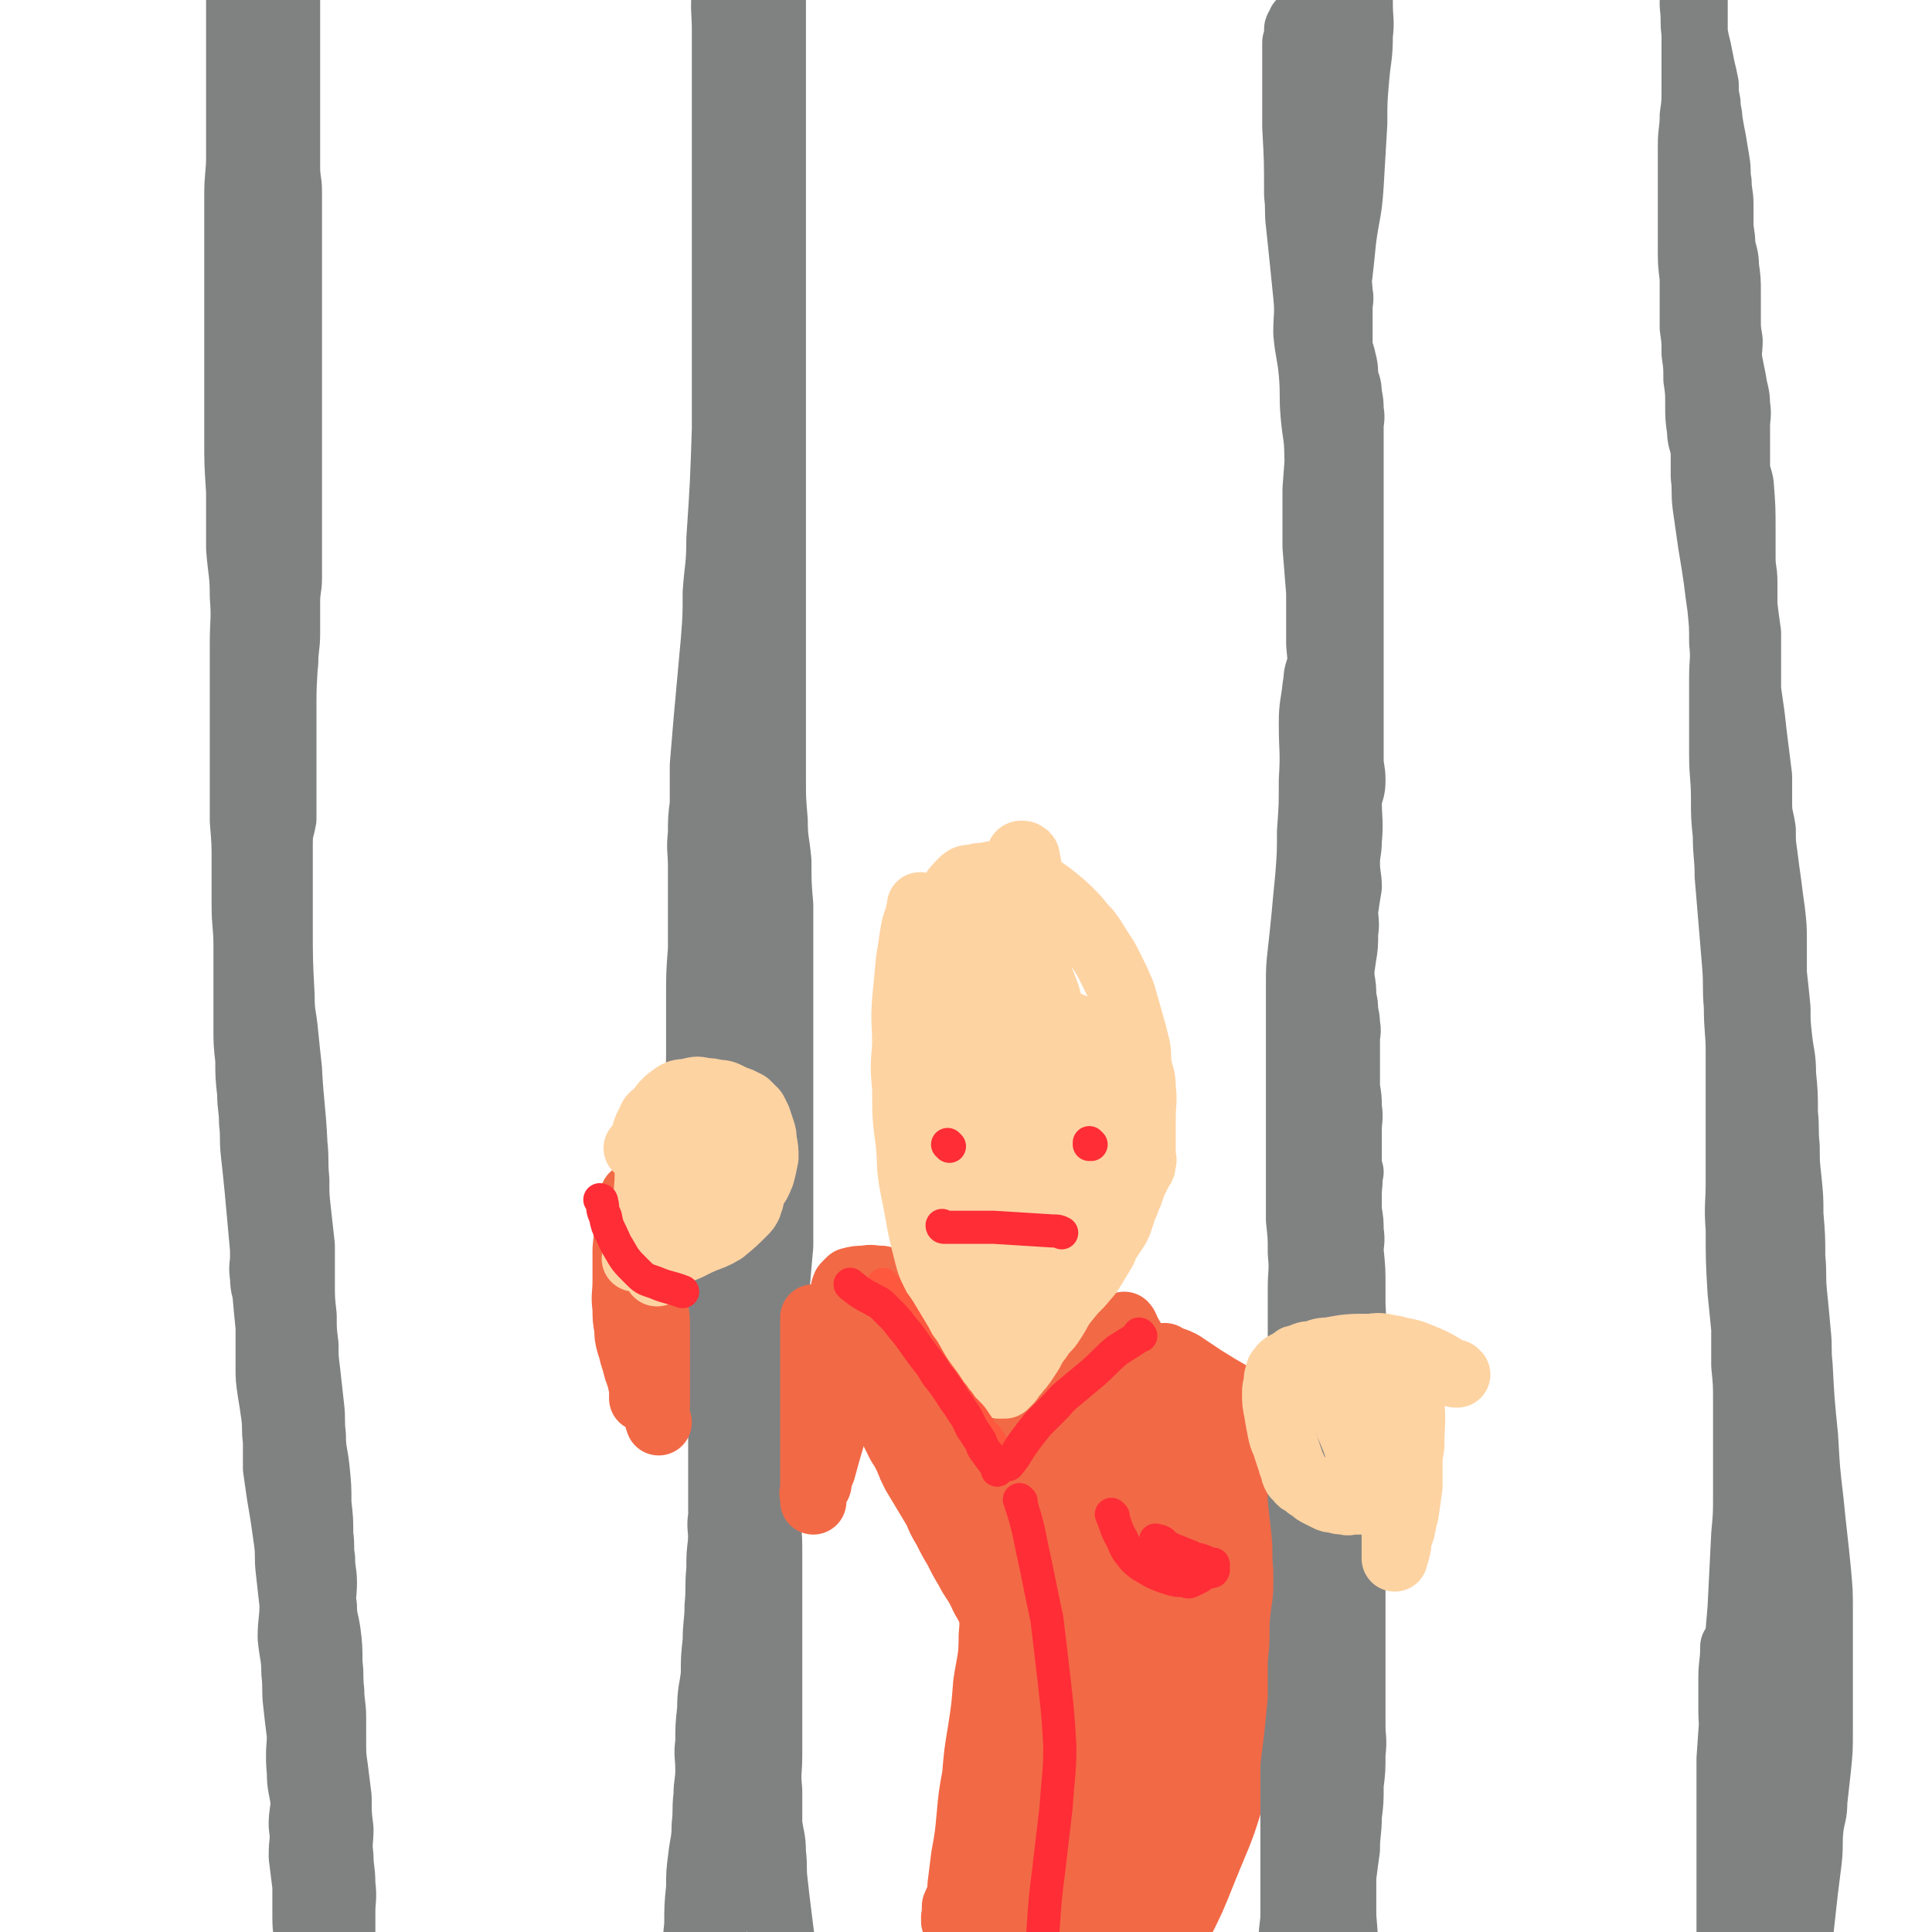
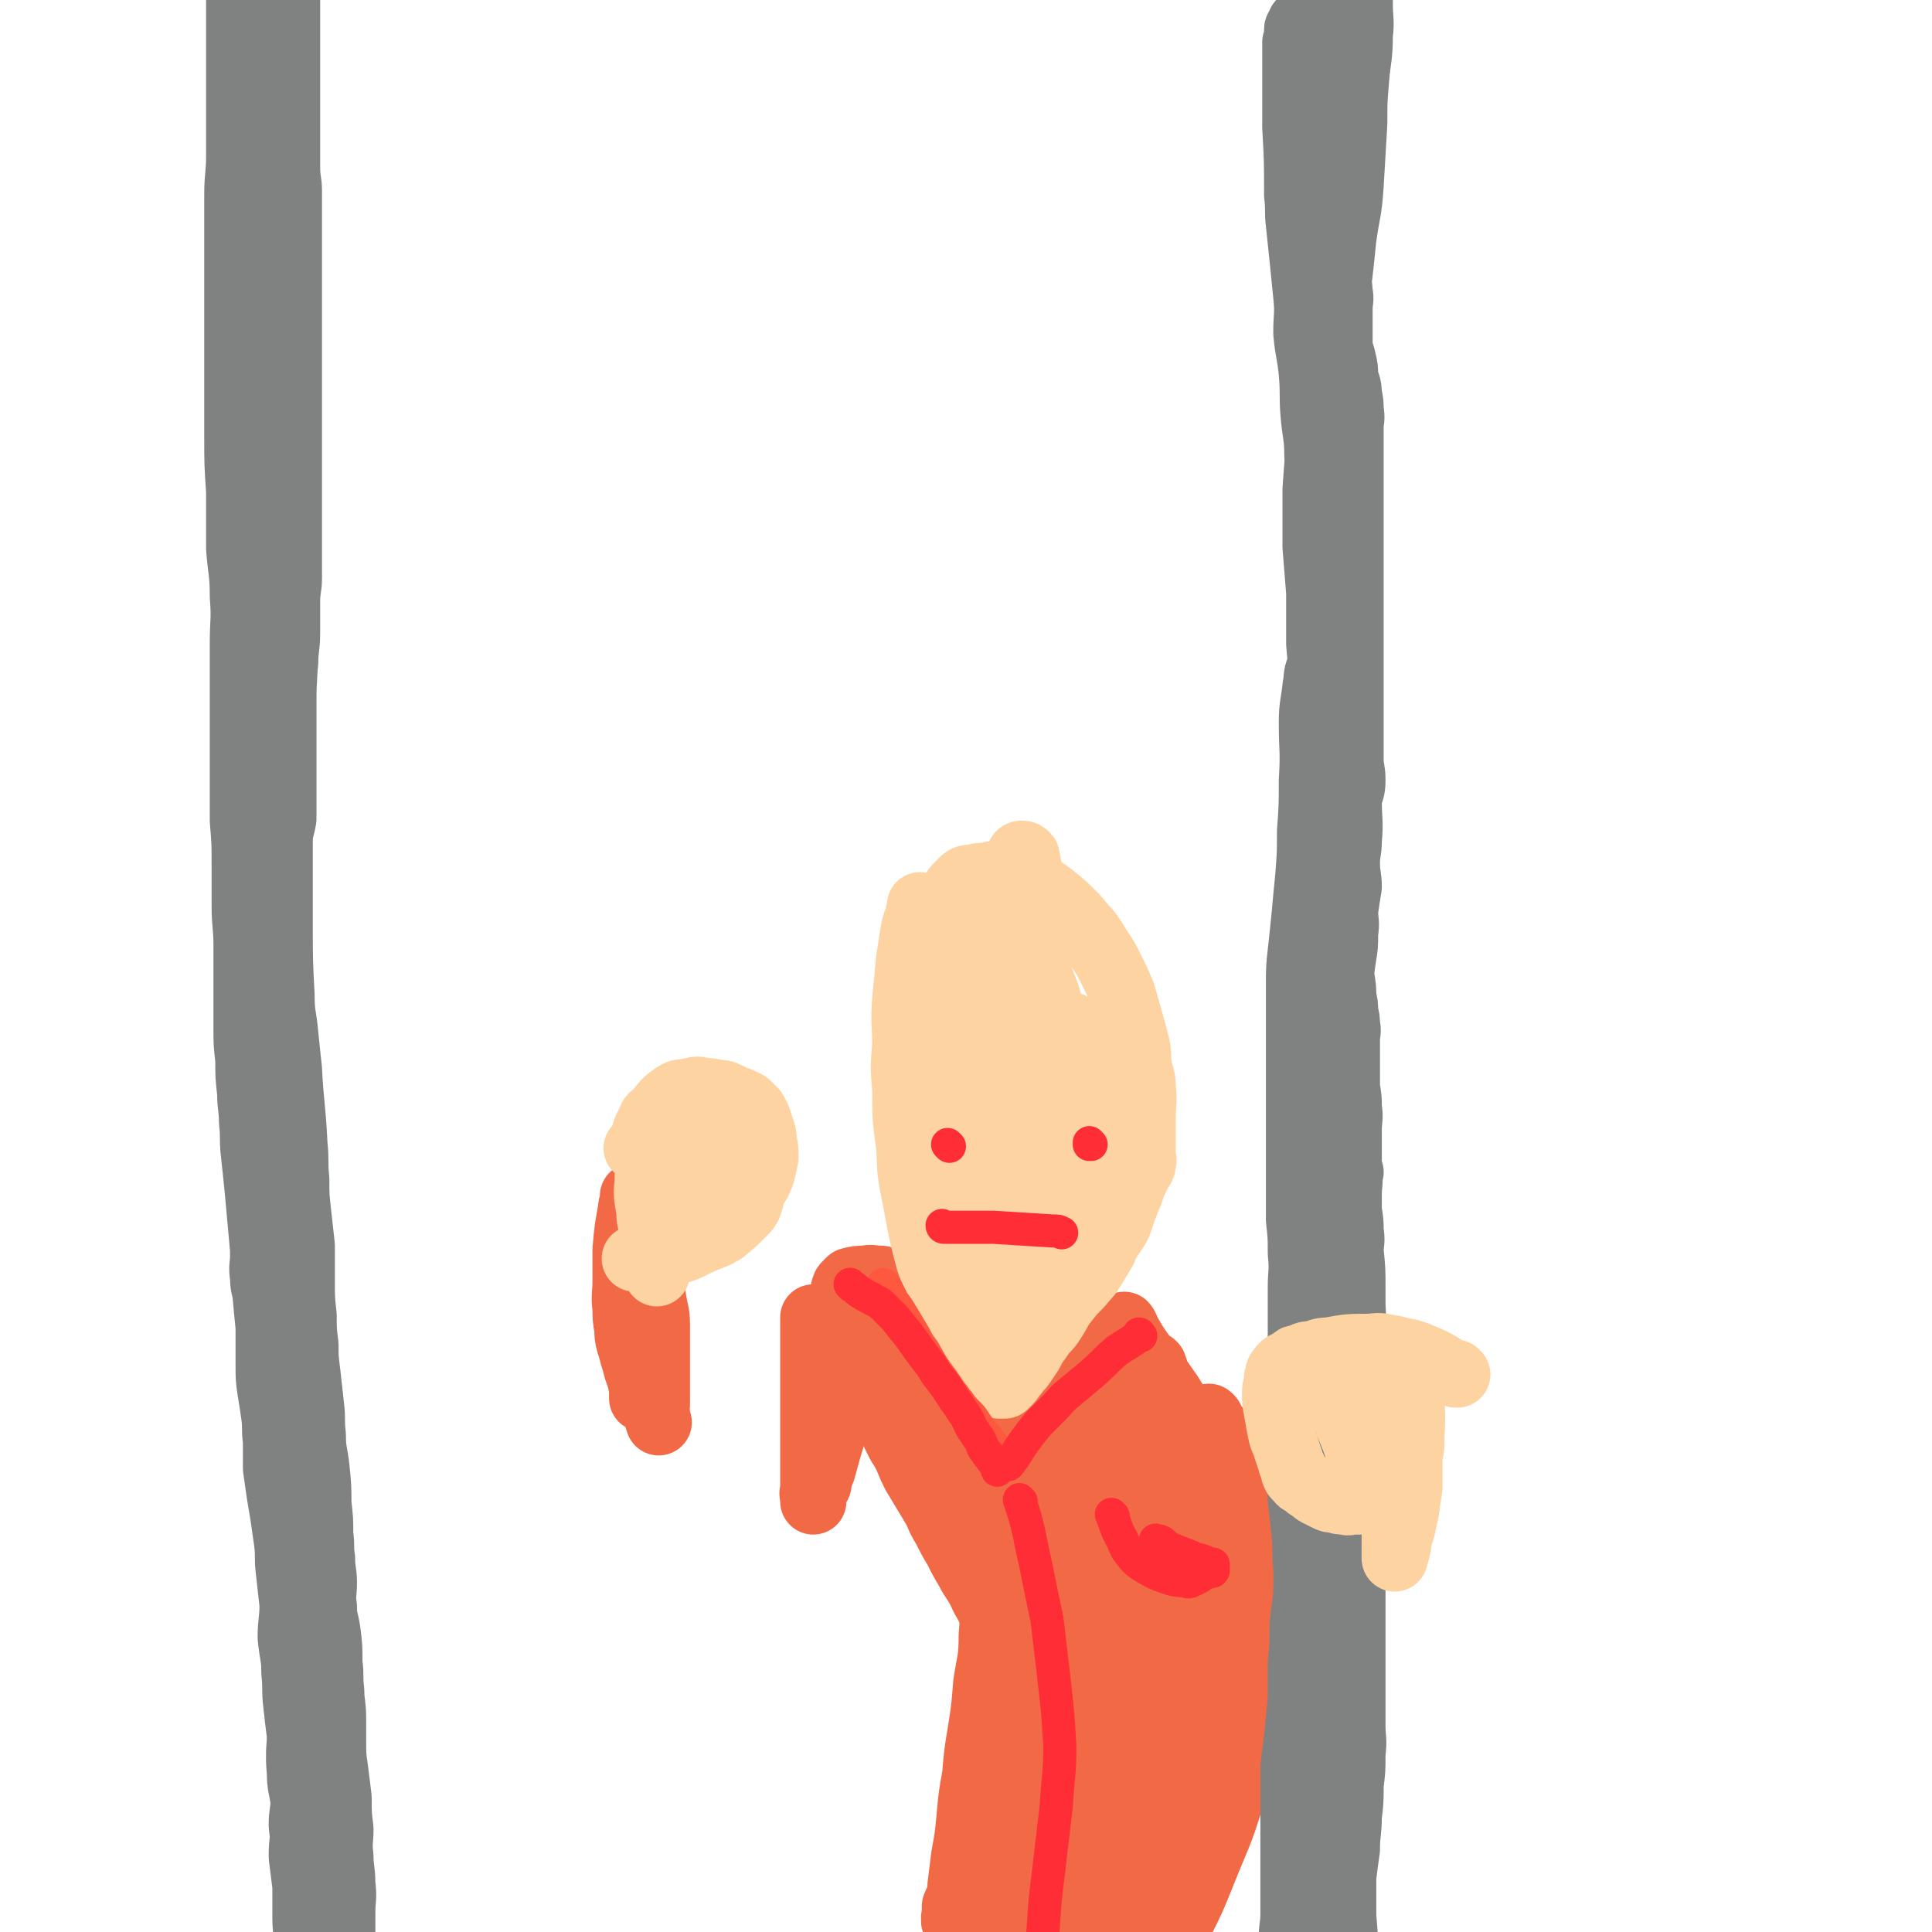
<svg xmlns="http://www.w3.org/2000/svg" viewBox="0 0 1050 1050" version="1.1">
  <g fill="none" stroke="rgb(128,130,130)" stroke-width="36" stroke-linecap="round" stroke-linejoin="round">
    <path d="M133,234c0,0 0,-1 -1,-1 0,0 1,1 1,1 0,-5 0,-6 0,-11 -1,-9 -1,-9 -2,-19 0,-10 0,-10 0,-21 0,-10 0,-10 0,-20 0,-9 0,-9 0,-19 0,-8 0,-8 0,-17 0,-8 0,-8 0,-16 0,-9 0,-9 0,-17 1,-8 1,-8 2,-16 1,-9 1,-9 2,-17 1,-7 1,-7 2,-14 1,-7 1,-7 1,-14 0,-5 0,-5 0,-10 0,-4 0,-4 0,-8 0,-4 0,-4 0,-8 0,-4 0,-4 0,-7 0,-4 0,-4 0,-8 0,-3 0,-3 0,-7 0,-3 0,-3 0,-5 0,-2 0,-2 0,-4 0,-2 0,-2 0,-4 0,0 0,0 0,-1 0,-1 0,-1 0,-2 0,-1 0,-1 0,-2 -1,-1 -1,-1 -2,-2 0,0 0,1 0,1 -1,0 -1,0 -1,0 -1,0 -2,-1 -2,0 -2,1 -2,2 -2,4 -1,5 -1,5 -1,10 0,8 0,8 0,16 0,11 0,11 0,21 0,12 0,12 0,23 0,11 0,11 0,22 0,11 0,11 0,23 0,10 -1,10 -1,21 0,21 0,21 0,41 0,10 0,10 0,20 0,10 0,10 0,20 0,12 0,12 0,25 0,13 0,13 0,26 0,14 0,14 1,29 0,15 0,16 0,31 1,13 2,13 2,26 1,13 0,13 0,26 0,13 0,13 0,26 0,12 0,12 0,24 0,11 0,11 0,23 0,11 0,11 0,23 1,12 1,12 1,24 0,11 0,11 0,22 0,11 1,11 1,22 0,12 0,12 0,23 0,11 0,11 0,22 0,8 0,8 1,17 0,9 0,9 1,18 0,8 1,8 1,16 1,8 0,8 1,17 1,9 1,9 2,19 1,11 1,11 2,22 1,11 1,11 2,22 0,10 0,10 1,21 1,10 1,10 2,21 2,19 2,19 4,37 1,8 1,8 2,16 1,9 1,9 2,18 0,9 0,9 1,18 1,9 1,9 2,17 1,7 1,7 2,15 1,8 1,8 2,17 1,9 1,9 2,18 1,9 1,9 2,18 1,8 1,8 1,17 1,9 1,9 2,18 1,10 2,10 2,20 1,9 0,9 1,18 1,11 1,11 2,22 1,10 0,10 1,20 0,10 0,10 0,20 1,9 0,9 1,19 0,9 1,9 1,18 1,10 1,10 1,20 0,8 0,8 0,16 0,8 0,8 0,16 0,7 0,7 0,14 0,5 0,5 0,11 0,5 0,5 0,10 0,4 0,4 0,8 0,2 0,2 0,4 0,2 0,2 0,3 0,1 0,2 0,2 0,-1 0,-2 0,-3 0,-1 0,-1 0,-1 0,-1 0,-1 0,-1 0,-1 0,-1 0,-1 0,0 0,0 0,-1 -1,-1 -1,-1 -1,-2 -1,0 -1,0 -1,-1 -1,-3 -1,-3 -2,-5 -1,-4 -1,-4 -2,-7 0,-6 0,-6 0,-11 -1,-5 -1,-5 -1,-9 0,-5 0,-5 0,-9 0,-6 0,-6 0,-11 0,-6 0,-6 0,-11 0,-6 0,-6 0,-12 0,-7 -1,-7 -1,-13 -1,-7 -1,-7 -1,-13 -1,-7 -1,-7 -1,-15 -1,-7 -1,-7 -1,-15 -1,-8 -1,-8 -1,-17 0,-7 0,-7 0,-15 -1,-8 -1,-8 -2,-17 0,-7 1,-7 1,-13 -1,-8 -2,-8 -2,-16 -1,-10 0,-10 0,-20 0,-9 0,-9 0,-18 0,-8 0,-8 0,-16 0,-9 0,-9 0,-17 0,-10 0,-10 0,-20 0,-8 0,-8 0,-17 0,-9 0,-9 0,-17 0,-8 0,-8 0,-16 0,-7 0,-7 0,-15 0,-7 0,-7 0,-14 0,-8 0,-8 0,-15 0,-8 0,-8 0,-15 0,-8 0,-8 0,-15 0,-7 0,-7 -1,-15 0,-7 -1,-7 -1,-14 -1,-7 0,-7 -1,-14 0,-6 -1,-6 -1,-13 -1,-7 -1,-7 -1,-15 -1,-8 -1,-8 -1,-16 0,-7 0,-7 0,-14 -1,-16 -1,-16 -2,-31 0,-8 0,-8 0,-17 0,-8 0,-8 0,-16 -1,-15 -2,-15 -3,-30 0,-8 0,-8 0,-17 0,-8 0,-8 0,-16 0,-8 0,-8 0,-16 0,-8 0,-8 0,-15 0,-8 0,-8 0,-16 0,-7 -1,-7 0,-15 0,-7 1,-7 2,-13 0,-7 0,-7 0,-14 0,-7 0,-7 0,-14 0,-8 0,-8 0,-15 0,-7 0,-7 0,-13 0,-7 0,-7 0,-13 0,-8 0,-8 1,-16 0,-8 1,-8 1,-16 0,-9 0,-9 0,-17 0,-7 1,-7 1,-13 0,-7 0,-7 0,-14 0,-7 0,-7 0,-13 0,-7 0,-7 0,-15 0,-7 0,-7 0,-15 0,-7 0,-7 0,-14 0,-8 0,-8 0,-15 0,-7 0,-7 0,-15 0,-7 0,-7 0,-14 0,-7 0,-7 0,-14 0,-14 0,-14 0,-27 0,-8 0,-8 0,-15 0,-7 0,-7 0,-14 0,-6 0,-6 0,-12 0,-6 0,-6 0,-13 0,-6 -1,-6 -1,-13 0,-7 0,-7 0,-14 0,-6 0,-6 0,-12 0,-5 0,-5 0,-11 0,-5 0,-5 0,-11 0,-4 0,-4 0,-8 0,-4 0,-4 0,-8 0,-4 0,-4 0,-8 0,-3 0,-3 0,-6 0,-3 0,-3 0,-6 0,-2 0,-2 0,-4 0,-2 0,-2 0,-4 0,-1 0,-1 0,-2 0,-1 0,-1 0,-2 0,-1 0,-1 0,-2 0,0 0,-1 0,-1 0,-1 -1,0 -1,0 -1,0 -1,0 -2,0 -1,0 -1,0 -2,1 -1,1 -1,2 -2,4 0,4 0,4 0,8 0,8 0,8 0,15 0,11 0,11 1,22 0,11 0,11 1,23 1,12 1,12 2,25 0,12 0,12 0,24 0,16 0,16 0,31 0,15 0,15 0,30 0,12 0,12 0,25 0,15 0,15 0,30 0,13 -1,13 0,26 0,16 1,16 1,31 1,14 1,14 1,28 0,18 0,18 0,35 0,16 -1,16 -1,31 -1,14 -1,14 -1,28 0,13 0,13 0,26 0,12 -1,12 -1,24 0,11 0,11 0,23 0,11 0,11 0,21 0,19 0,19 1,38 0,11 1,10 2,21 1,10 1,10 2,19 1,20 2,20 3,41 1,9 0,9 1,19 0,9 0,9 1,18 1,9 1,9 2,18 0,10 0,10 0,20 0,9 0,9 1,18 0,8 0,8 1,16 0,7 0,7 1,15 1,9 1,9 2,18 1,8 0,8 1,16 0,9 1,9 2,18 1,10 1,10 1,19 1,9 1,9 1,17 1,7 0,7 1,13 0,7 1,7 1,13 0,7 -1,7 0,13 0,7 1,7 2,14 1,8 1,8 1,17 1,7 0,7 1,15 0,7 1,7 1,15 0,6 0,6 0,12 0,8 0,8 1,15 1,8 1,8 2,16 0,9 0,9 1,17 0,7 -1,7 0,15 0,7 1,7 1,15 1,8 0,8 0,15 0,6 0,6 0,13 0,8 0,8 1,16 0,8 1,8 2,16 0,7 0,7 0,14 0,7 0,7 0,14 0,7 0,7 0,14 0,9 0,9 1,17 0,8 1,7 1,15 0,7 0,7 0,14 0,6 0,6 0,12 0,5 0,5 0,9 0,3 0,3 0,6 0,3 0,3 0,5 0,1 0,1 0,1 0,1 0,2 -1,2 -1,1 -1,0 -2,0 -1,0 -1,0 -2,0 0,0 -1,1 -1,0 0,0 1,0 1,-1 0,-1 0,-1 0,-2 0,-1 0,-1 0,-2 -1,-2 -1,-2 -2,-4 -2,-8 -2,-8 -3,-15 -2,-9 -2,-9 -4,-18 -2,-8 -2,-8 -3,-15 -1,-5 -1,-5 -2,-10 -1,-5 -1,-5 -2,-10 -1,-4 -1,-4 -1,-9 0,-6 0,-6 0,-11 0,-7 -1,-7 -1,-13 0,-6 0,-6 0,-12 0,-7 -1,-7 -1,-13 0,-7 0,-7 0,-14 0,-8 -1,-8 -1,-16 0,-8 0,-8 0,-17 -1,-8 -1,-8 -2,-16 0,-9 1,-9 1,-18 0,-8 0,-8 0,-16 -1,-8 -2,-8 -2,-16 -1,-8 0,-8 0,-16 -1,-8 -1,-8 -2,-17 -1,-8 0,-8 -1,-17 0,-9 -1,-9 -2,-19 0,-9 1,-9 1,-18 -1,-9 -1,-9 -2,-18 -1,-8 0,-8 -1,-16 -1,-7 -1,-7 -2,-14 -1,-6 -1,-6 -2,-12 -1,-7 -1,-7 -2,-14 0,-8 0,-8 0,-15 -1,-7 0,-7 -1,-14 -1,-7 -1,-7 -2,-13 -1,-7 -1,-7 -1,-14 0,-5 0,-5 0,-11 0,-7 0,-7 0,-13 0,-6 -1,-6 -1,-12 -1,-6 -2,-6 -2,-12 -1,-6 0,-6 0,-11 0,-6 0,-6 0,-12 0,-6 0,-6 0,-11 0,-5 0,-5 0,-11 0,-4 0,-4 0,-8 0,-5 0,-5 0,-11 0,-2 0,-2 0,-5 0,-2 -1,-2 -1,-4 0,0 0,0 0,0 " />
-     <path d="M396,260c0,0 -1,-1 -1,-1 0,0 1,1 1,1 0,-7 0,-7 0,-14 0,-7 0,-7 0,-14 0,-7 0,-7 0,-15 0,-18 0,-18 0,-37 0,-10 -1,-10 0,-20 0,-20 0,-20 1,-39 0,-10 1,-10 1,-19 0,-9 0,-9 0,-18 0,-8 -1,-8 0,-17 0,-7 0,-7 1,-15 0,-7 -1,-7 0,-14 0,-7 0,-7 0,-14 1,-6 1,-6 2,-12 0,-5 0,-5 0,-10 0,-3 0,-3 0,-6 0,-2 0,-2 0,-4 0,-2 0,-2 0,-4 0,-1 0,-1 0,-2 0,-1 0,-1 0,-2 0,0 0,0 0,-1 0,-1 0,-2 0,-2 -1,-1 -1,0 -2,0 -1,0 -1,0 -2,1 -1,1 -1,2 -2,4 -1,4 -1,4 -1,9 -1,11 0,11 0,22 0,24 0,24 0,48 0,13 0,13 0,26 0,11 0,11 0,23 0,21 0,21 0,42 0,11 0,11 0,22 0,13 0,13 0,27 0,14 0,14 0,28 -1,30 -1,30 -3,60 0,15 -1,15 -2,29 0,13 0,13 -1,26 -1,11 -1,11 -2,22 -1,11 -1,11 -2,22 -1,12 -1,12 -2,24 0,10 0,10 0,21 -1,8 -1,8 -1,16 -1,9 0,9 0,18 0,10 0,10 0,20 0,13 0,13 0,25 -1,13 -1,13 -1,27 0,14 0,14 0,29 0,14 -1,14 0,28 0,15 0,15 1,30 0,13 1,13 2,27 0,14 0,14 1,27 1,13 1,13 2,26 1,12 1,12 2,23 1,12 1,12 2,24 1,12 1,12 2,24 0,13 0,13 0,26 0,12 0,12 0,24 0,11 -1,11 0,22 0,12 0,12 1,23 1,9 1,9 1,17 0,9 0,9 0,17 0,7 0,7 0,14 0,8 0,8 0,15 0,9 0,9 0,18 0,9 0,9 0,18 -1,11 -1,11 -2,22 0,10 -1,10 -2,20 0,10 0,10 -1,21 -1,11 -1,11 -2,21 -1,9 -1,9 -2,18 -1,7 -1,7 -2,15 -1,6 -1,6 -2,12 0,3 -1,3 -1,6 -1,2 0,2 0,4 0,2 0,2 0,3 0,1 0,1 0,2 0,0 0,1 0,1 0,-1 0,-2 0,-4 0,-1 0,-1 0,-2 0,0 0,0 0,-1 0,-1 0,-1 0,-2 0,-1 0,-1 0,-2 0,-1 0,-1 0,-2 0,-1 0,-1 0,-2 0,-1 0,-1 0,-2 0,-1 0,-1 0,-2 0,-4 0,-4 0,-7 0,-6 0,-6 0,-12 -1,-8 -1,-8 -2,-17 0,-9 0,-9 1,-19 0,-10 0,-10 1,-20 0,-8 0,-8 1,-16 1,-9 2,-9 2,-18 1,-8 0,-8 1,-16 0,-7 1,-7 1,-14 0,-8 -1,-8 0,-15 0,-9 0,-9 1,-18 0,-10 1,-10 2,-19 0,-9 0,-9 1,-18 0,-10 1,-10 1,-19 1,-10 0,-10 1,-20 0,-8 0,-8 1,-16 0,-7 -1,-7 0,-13 0,-9 0,-9 1,-18 0,-9 1,-9 1,-18 1,-8 1,-8 2,-17 0,-9 -1,-9 0,-18 0,-9 0,-9 1,-19 0,-9 1,-9 2,-19 0,-8 0,-8 1,-16 0,-9 0,-9 0,-17 1,-9 1,-9 1,-18 1,-9 1,-9 2,-17 0,-9 0,-9 0,-17 0,-9 -1,-9 0,-17 0,-10 1,-10 2,-19 0,-8 1,-8 1,-16 1,-9 1,-9 1,-18 0,-10 0,-10 0,-19 0,-8 0,-8 0,-17 0,-8 0,-8 0,-16 0,-8 0,-8 0,-15 0,-10 0,-10 0,-19 0,-8 0,-8 0,-17 0,-7 0,-7 0,-14 0,-8 0,-8 0,-15 0,-8 0,-8 0,-17 0,-8 0,-8 0,-16 0,-8 0,-8 0,-17 0,-7 -1,-7 0,-15 0,-8 0,-8 1,-17 1,-8 1,-8 2,-17 1,-8 1,-8 2,-16 0,-8 0,-8 1,-17 0,-9 -1,-9 0,-18 0,-9 0,-9 0,-17 1,-8 1,-8 1,-16 0,-7 -1,-8 0,-15 0,-8 1,-8 2,-17 1,-9 1,-9 2,-18 0,-8 -1,-8 0,-17 0,-8 1,-8 1,-15 1,-8 1,-8 1,-16 0,-8 0,-8 0,-15 0,-7 0,-7 0,-14 0,-7 0,-7 0,-13 0,-7 0,-7 0,-14 0,-14 0,-14 0,-28 0,-6 0,-6 0,-12 0,-10 0,-10 0,-20 0,-4 0,-4 0,-9 0,-4 0,-4 0,-8 0,-4 0,-4 0,-8 0,-2 0,-2 0,-5 0,-2 0,-2 0,-4 0,-2 0,-2 0,-3 0,-1 0,-1 0,-2 0,-1 0,-1 0,-2 0,-1 0,-1 0,-2 0,-1 0,-1 0,-2 -1,0 -1,1 -1,1 -1,0 -1,0 -2,0 -1,0 -1,0 -2,0 -1,0 -1,0 -2,1 -1,1 -1,1 -2,2 -1,3 -1,3 -1,6 -1,5 -1,5 0,10 0,8 1,8 2,17 1,8 1,8 2,17 0,7 1,7 1,14 1,9 1,9 2,18 1,9 2,9 2,19 1,10 0,10 1,20 0,10 0,10 0,20 0,10 0,10 0,20 0,9 0,9 0,19 0,8 0,8 0,15 0,7 0,7 0,14 0,8 0,8 0,16 0,7 0,7 0,15 0,7 0,7 0,14 0,7 0,7 0,14 0,10 0,10 0,19 0,10 0,10 0,20 0,9 0,9 0,18 0,9 0,9 0,17 0,9 0,9 0,17 0,9 0,9 0,18 0,8 0,8 0,16 0,9 0,9 0,18 0,11 0,11 0,22 0,11 0,11 1,23 0,11 1,11 2,22 0,12 0,12 1,24 0,10 0,10 0,21 0,9 0,9 0,19 0,11 0,11 0,22 0,8 0,8 0,17 0,8 0,8 0,16 0,10 0,10 0,20 0,11 0,11 0,23 0,12 0,12 0,23 0,12 0,12 0,24 -1,11 -1,11 -2,23 0,9 -1,8 -2,17 -1,17 -1,17 -1,35 -1,9 0,9 0,18 0,18 0,18 0,36 -1,9 -1,9 -1,18 -1,8 0,8 0,17 0,7 0,7 0,15 0,8 0,8 0,16 0,10 0,10 0,20 0,10 0,10 0,21 0,10 0,10 0,21 0,10 0,10 0,20 0,9 -1,9 0,19 0,9 0,9 0,18 1,8 2,8 2,16 1,8 0,8 1,16 1,9 1,9 2,17 1,8 1,8 2,16 1,8 1,8 2,17 1,8 0,8 1,15 1,7 1,7 2,14 1,7 1,7 2,13 1,6 0,6 1,11 0,5 0,5 0,10 0,4 0,4 0,7 0,2 0,2 0,5 0,2 0,2 0,4 0,1 0,1 0,2 0,1 0,1 0,2 0,1 -1,1 0,2 0,0 0,-1 1,-1 " />
  </g>
  <g fill="none" stroke="rgb(242,105,70)" stroke-width="36" stroke-linecap="round" stroke-linejoin="round">
    <path d="M481,707c0,0 -1,-1 -1,-1 0,0 0,0 1,1 5,5 5,5 10,11 4,5 4,5 8,10 4,5 5,4 8,10 6,7 6,7 10,16 8,17 8,18 14,36 4,12 3,12 6,24 2,12 3,12 3,25 1,25 1,25 -1,50 0,13 -1,13 -3,26 -1,13 -1,13 -3,26 -2,12 -2,12 -3,24 -2,11 -2,11 -3,22 -1,11 -1,11 -3,22 -1,8 -1,8 -2,16 0,5 -1,5 -1,9 -1,3 -1,3 -1,6 -1,1 -1,1 -1,3 -1,1 0,2 0,2 0,0 0,-1 0,-2 0,-1 -1,-1 0,-1 0,-3 0,-3 0,-6 2,-5 3,-5 4,-10 3,-8 3,-8 6,-16 4,-11 4,-11 7,-22 3,-12 3,-12 5,-24 2,-10 2,-11 3,-22 0,-11 0,-11 0,-22 1,-13 0,-13 0,-26 0,-13 0,-13 0,-27 0,-12 1,-12 0,-25 0,-12 -1,-12 -3,-24 -1,-10 -1,-10 -3,-20 -1,-7 -1,-7 -3,-14 -2,-6 -2,-6 -4,-12 -2,-5 -2,-5 -4,-10 -1,-3 -1,-3 -3,-7 -2,-3 -2,-3 -4,-6 -1,-3 -1,-3 -3,-5 -1,-1 -1,-1 -2,-2 0,-1 -1,-1 -1,-2 -1,-1 0,-1 0,-2 -1,-1 0,-1 0,-2 0,-1 -1,-1 0,-2 1,-1 1,-1 3,0 3,0 3,-1 6,1 7,4 8,4 14,11 7,7 7,8 13,17 7,11 7,11 13,22 7,13 8,12 13,26 9,24 10,24 16,49 4,14 3,15 3,30 0,16 0,17 -2,33 -3,16 -3,16 -8,31 -4,14 -4,14 -9,28 -3,13 -3,13 -7,26 -3,10 -3,10 -6,21 -3,7 -3,7 -5,14 -2,3 -2,3 -3,6 -1,2 -1,2 -2,4 0,1 0,2 -1,2 0,0 0,-2 0,-3 1,-3 0,-3 1,-5 3,-9 4,-9 7,-18 5,-12 5,-12 9,-25 5,-13 6,-13 9,-26 4,-13 3,-14 6,-27 3,-13 4,-13 5,-26 3,-16 2,-16 3,-32 1,-16 2,-16 1,-32 0,-18 0,-18 -2,-36 -1,-14 0,-15 -2,-29 -2,-14 -2,-14 -5,-28 -3,-9 -3,-9 -6,-18 -2,-7 -2,-7 -3,-13 -1,-4 -2,-4 -2,-8 -1,-2 0,-2 -1,-4 0,-1 0,-1 0,-2 0,-1 0,-2 0,-2 2,1 3,2 5,3 4,3 4,3 7,7 5,5 5,5 9,11 6,8 6,8 11,17 6,10 7,10 12,20 6,12 6,12 11,24 6,14 8,14 12,29 5,17 5,17 8,34 3,17 3,17 3,35 0,18 0,18 -2,37 -2,17 -2,17 -6,33 -3,14 -3,14 -7,28 -4,13 -5,13 -10,26 -3,8 -3,8 -7,16 -2,5 -2,5 -5,9 -2,3 -2,3 -4,5 -1,2 -1,2 -2,3 -1,0 -1,0 -2,0 0,0 -1,1 -1,0 0,-1 0,-1 0,-3 2,-4 2,-4 4,-8 7,-15 7,-15 13,-31 4,-10 4,-10 6,-20 3,-10 3,-10 4,-20 2,-20 2,-20 2,-40 0,-14 -1,-14 -2,-28 -1,-19 -1,-19 -2,-38 -1,-19 -1,-19 -3,-37 -1,-15 -1,-15 -2,-30 -2,-13 -2,-13 -4,-25 -2,-12 -2,-12 -4,-23 -1,-9 -2,-9 -3,-17 -1,-5 -1,-5 -2,-10 0,-2 0,-2 0,-4 0,-1 0,-1 0,-2 0,-1 0,-2 0,-2 1,1 1,2 2,4 4,7 4,7 9,14 7,10 7,10 14,20 8,13 8,13 15,26 8,16 8,16 14,33 6,18 7,18 9,36 5,40 5,40 3,79 0,23 -2,23 -8,45 -6,20 -7,20 -15,40 -6,15 -6,15 -13,29 -8,18 -8,18 -17,35 -2,4 -2,4 -4,7 -1,1 -2,1 -3,2 -1,0 -1,0 -2,0 0,0 0,0 0,-1 0,-1 0,-1 0,-2 1,-5 1,-5 3,-11 3,-10 4,-10 7,-20 4,-12 4,-12 7,-23 4,-13 4,-13 6,-27 2,-24 2,-24 2,-48 -1,-14 -2,-14 -4,-28 -2,-14 -2,-14 -5,-29 -3,-14 -3,-14 -6,-28 -2,-11 -2,-11 -5,-22 -5,-17 -5,-17 -11,-34 -2,-4 -2,-4 -5,-8 -1,-2 -1,-2 -3,-4 -1,-1 -1,-2 -2,-2 -2,1 -4,1 -5,4 -5,12 -3,13 -7,26 -6,23 -6,22 -11,45 -6,25 -6,25 -11,50 -4,22 -4,22 -8,44 -3,18 -3,18 -6,35 -1,8 -1,8 -3,17 0,4 0,6 -1,9 0,1 0,-1 0,-2 0,-2 0,-2 0,-3 3,-8 4,-8 7,-16 6,-15 6,-15 11,-31 6,-16 5,-16 11,-32 5,-16 5,-16 11,-32 4,-12 4,-12 9,-25 3,-8 3,-8 6,-17 1,-3 1,-3 2,-7 0,-2 1,-2 2,-4 0,-1 -1,-1 -1,-2 0,0 0,1 0,1 0,6 0,6 0,12 0,17 0,17 0,33 -1,23 0,23 -2,45 -1,21 -2,21 -4,41 -1,12 -1,12 -2,24 0,6 0,6 0,12 0,2 0,2 0,4 0,0 0,1 0,1 0,0 0,-1 0,-2 1,-3 2,-3 3,-5 4,-11 5,-11 9,-21 7,-16 8,-16 13,-32 5,-14 5,-14 8,-28 2,-14 1,-14 1,-27 0,-12 1,-12 -1,-24 -2,-11 -3,-11 -6,-22 -3,-9 -3,-9 -6,-17 -2,-7 -2,-7 -4,-13 -3,-7 -4,-6 -7,-13 -4,-8 -4,-8 -8,-17 -4,-9 -4,-9 -9,-18 -3,-6 -4,-6 -7,-12 -3,-3 -3,-3 -5,-6 -1,-1 -1,-1 -2,-3 0,0 0,0 -1,-1 -1,-1 -1,-2 -2,-2 -1,0 -2,-1 -2,0 -1,2 -1,3 -2,6 -1,7 -1,7 -2,15 0,18 0,18 0,35 1,19 2,19 2,39 1,20 1,20 1,41 1,18 1,18 1,36 0,13 -1,13 -2,26 -1,10 -1,10 -2,19 0,5 0,5 -1,10 0,2 0,2 0,4 0,1 0,1 0,2 0,1 0,1 0,1 0,0 0,-1 0,-2 0,-1 0,-1 0,-2 1,-4 2,-3 3,-7 2,-9 2,-8 3,-17 2,-12 2,-12 2,-23 1,-14 1,-14 0,-28 0,-17 1,-17 0,-34 -1,-16 -1,-16 -2,-32 -1,-14 -1,-14 -2,-28 -2,-20 -1,-20 -4,-39 -2,-12 -3,-13 -7,-24 -5,-9 -6,-9 -11,-18 -2,-4 -2,-4 -5,-8 -1,-2 -1,-2 -2,-4 -1,-2 -1,-2 -2,-3 -1,-1 -1,-1 -2,-2 0,-1 0,-1 0,-2 0,-1 0,-1 0,-2 1,0 1,0 1,0 2,-1 3,-1 5,0 4,0 4,-1 8,0 6,1 6,2 13,4 6,1 6,0 12,2 6,1 6,1 12,3 7,1 7,0 13,2 5,0 5,0 11,1 3,1 3,1 7,2 3,1 3,0 6,1 1,0 1,0 2,0 0,0 1,0 1,0 0,-1 0,-2 -1,-3 0,-1 0,-1 0,-1 -1,-1 -1,-1 -2,-1 -1,-1 -1,-1 -2,-2 -3,-1 -3,-1 -5,-2 -5,-1 -5,-1 -10,-3 -7,-2 -7,-1 -13,-3 -7,-3 -6,-3 -13,-6 -8,-2 -8,-2 -17,-5 -8,-2 -8,-1 -16,-3 -7,-2 -7,-2 -15,-5 -4,-2 -4,-2 -9,-4 -4,-1 -4,-1 -8,-2 -3,-1 -3,-1 -5,-2 -2,-1 -2,-1 -4,-2 -1,-1 -1,-1 -2,-2 -1,-1 -1,-1 -2,-2 -1,-1 -1,-1 -2,-2 0,0 0,0 0,-1 -1,-1 0,-1 0,-1 -2,0 -2,0 -4,1 -1,0 -1,0 -2,0 -1,0 -1,0 -2,0 -1,0 -1,0 -2,0 0,0 -1,-1 -1,0 0,0 0,0 1,1 0,0 0,0 0,1 0,1 -1,1 0,2 0,3 0,3 1,5 1,5 1,5 2,9 1,5 0,5 2,9 1,4 1,4 2,8 2,5 2,5 4,9 1,4 1,4 2,8 1,4 1,4 2,8 1,3 0,3 2,7 1,4 1,4 3,8 1,4 1,4 3,9 2,4 2,4 4,8 1,4 1,4 3,7 2,4 2,4 3,7 2,5 2,5 4,10 2,4 2,4 4,9 2,7 2,7 3,13 2,7 1,7 2,13 1,7 1,7 2,13 1,8 1,8 2,16 1,8 1,8 2,15 0,8 0,8 0,15 1,4 0,4 0,8 0,3 0,3 0,6 0,1 0,1 0,3 0,1 0,2 0,2 0,0 0,-1 0,-2 0,-1 0,-1 0,-2 0,-1 0,-1 0,-2 0,-3 0,-3 0,-6 0,-4 1,-4 0,-8 0,-6 0,-6 -1,-11 -1,-8 -1,-8 -4,-15 -2,-7 -3,-6 -6,-13 -3,-6 -4,-6 -7,-12 -3,-5 -3,-5 -6,-11 -3,-5 -3,-5 -6,-11 -3,-5 -3,-5 -5,-10 -3,-5 -3,-5 -6,-10 -3,-5 -3,-5 -6,-10 -2,-4 -2,-4 -4,-9 -2,-4 -2,-4 -4,-7 -2,-4 -2,-4 -4,-8 -1,-5 -1,-5 -3,-9 -2,-5 -2,-5 -4,-10 -2,-4 -2,-4 -4,-8 -2,-4 -2,-4 -3,-8 -2,-5 -2,-5 -4,-9 -2,-5 -2,-5 -4,-10 -1,-4 -1,-4 -2,-8 -1,-3 -1,-3 -2,-6 0,-2 0,-2 0,-4 -1,-1 0,-1 0,-1 0,-1 0,-1 0,-2 0,-1 -1,-1 0,-2 0,-1 0,-1 1,-2 1,-1 1,-1 2,-2 4,-1 4,-1 8,-1 4,-1 4,0 9,0 4,1 4,1 8,2 5,1 5,1 9,3 6,2 6,2 11,5 10,5 10,5 20,11 5,4 5,4 10,8 6,4 6,4 11,8 6,6 6,5 11,11 7,8 7,9 14,17 5,8 5,8 10,15 6,9 6,9 10,17 6,11 6,10 11,21 5,11 5,11 9,22 4,13 4,13 7,26 3,14 3,14 4,27 1,12 1,13 0,25 0,13 0,13 -2,26 -1,13 -1,13 -3,25 -2,10 -2,10 -4,19 -3,9 -3,9 -6,18 -2,8 -3,8 -5,15 -2,5 -2,5 -4,10 -1,3 -1,3 -3,6 0,2 0,2 -1,4 -1,1 -1,1 -2,2 -1,0 -1,0 -2,0 -1,0 -1,1 -2,0 -1,0 -1,-1 -2,-2 0,-1 0,-1 0,-3 1,-3 0,-3 1,-7 2,-7 2,-7 4,-14 3,-10 3,-10 6,-20 2,-7 2,-7 4,-15 1,-5 1,-5 2,-9 0,-3 -1,-4 -1,-7 0,-1 1,-1 0,-3 0,-1 0,-2 0,-2 -1,-1 -1,-1 -2,-1 -1,0 -1,0 -2,0 -1,1 -1,1 -2,3 -2,4 -2,4 -4,8 -3,7 -3,7 -5,14 -3,8 -3,8 -6,16 -2,8 -3,8 -5,15 -3,8 -3,8 -6,15 -2,7 -2,7 -5,14 -3,5 -3,5 -6,11 -2,5 -2,5 -4,10 -2,4 -2,4 -3,8 -1,2 -1,2 -2,5 -1,1 -1,1 -2,2 0,1 0,2 0,2 1,-1 1,-2 2,-3 1,-2 1,-2 2,-4 1,-3 1,-3 3,-6 2,-6 2,-6 6,-12 3,-7 3,-7 7,-14 4,-7 4,-7 7,-15 4,-7 4,-7 8,-15 3,-8 4,-8 7,-16 3,-8 3,-8 5,-15 3,-7 4,-7 6,-14 2,-10 2,-10 3,-19 2,-9 2,-9 4,-18 2,-10 2,-10 4,-20 1,-9 1,-10 2,-19 1,-9 1,-9 2,-18 0,-6 0,-6 0,-12 1,-6 0,-6 0,-12 0,-4 0,-4 0,-9 0,-3 0,-3 0,-7 0,-3 0,-3 0,-6 0,-2 0,-2 0,-4 0,-1 0,-1 0,-3 0,0 0,0 0,-1 " />
    <path d="M475,716c0,0 -1,-1 -1,-1 0,0 1,0 1,1 -3,5 -4,5 -6,11 -3,9 -3,10 -6,19 -2,8 -2,8 -5,16 -3,8 -2,8 -5,16 -3,10 -3,10 -6,21 -1,2 -1,3 -2,5 0,3 0,3 -2,5 0,1 -1,1 -1,2 -1,1 0,1 0,2 0,1 0,1 0,2 0,1 0,1 0,1 0,-1 0,-1 0,-3 0,-1 0,-1 0,-1 0,-2 0,-2 0,-3 0,-6 0,-6 0,-13 0,-7 0,-7 0,-15 0,-4 0,-4 0,-7 0,-8 0,-8 0,-15 0,-4 0,-4 0,-7 0,-4 0,-4 0,-8 0,-3 0,-3 0,-7 0,-6 0,-6 0,-13 0,-2 0,-2 0,-4 0,-1 0,-1 0,-2 0,-1 0,-1 0,-2 0,0 0,0 0,0 " />
    <path d="M345,651c0,0 -1,-1 -1,-1 0,0 1,0 1,1 -1,3 -2,3 -2,6 -2,11 -2,11 -3,22 0,9 0,9 0,17 0,8 -1,8 0,15 0,5 0,6 1,11 0,4 0,4 1,8 1,3 1,3 2,7 1,3 1,3 2,7 1,3 1,3 2,5 0,2 0,2 1,4 0,1 0,1 0,2 0,1 0,1 0,2 0,1 0,1 0,2 0,1 0,1 0,1 0,-1 0,-2 0,-3 0,-1 0,-1 0,-2 0,-3 -1,-3 0,-5 1,-4 2,-4 2,-8 1,-9 0,-9 0,-18 0,-5 0,-5 0,-10 0,-4 0,-4 0,-9 0,-3 0,-3 0,-7 0,-3 0,-3 0,-7 0,-4 0,-4 0,-8 -1,-3 -1,-3 -1,-7 0,-4 0,-4 0,-7 0,-3 0,-3 0,-6 0,-2 0,-2 0,-4 0,-1 0,-1 0,-3 0,-1 0,-1 0,-1 0,-1 0,-1 0,-2 0,-1 0,-1 0,-1 0,1 0,1 0,2 0,1 0,1 0,3 0,3 -1,3 0,7 0,5 1,5 1,11 2,8 1,8 2,16 1,8 1,8 2,15 1,7 2,7 2,14 0,4 0,4 0,7 0,3 0,3 0,6 0,3 0,3 0,5 0,3 0,3 0,6 0,2 0,2 0,5 0,2 0,2 0,4 0,2 0,2 0,4 0,2 0,2 0,4 0,1 0,1 0,3 0,2 -1,2 0,4 0,2 0,2 1,5 " />
    <path d="M658,771c0,0 -1,-1 -1,-1 0,0 0,0 0,1 2,2 2,2 4,5 5,5 4,5 9,10 4,5 4,5 9,10 4,5 4,4 8,9 3,4 3,4 6,8 4,4 4,4 9,9 4,4 4,4 8,8 4,5 4,5 7,9 3,4 3,4 6,8 2,3 2,3 4,5 1,2 1,3 2,4 1,2 1,2 2,3 0,1 1,2 0,2 0,0 -1,0 -2,-1 -2,0 -2,0 -3,-2 -4,-3 -4,-3 -8,-7 -5,-5 -5,-5 -10,-10 -6,-7 -6,-7 -12,-14 -6,-7 -6,-8 -13,-15 -11,-11 -11,-11 -23,-22 -4,-5 -4,-5 -9,-10 -3,-3 -3,-3 -6,-7 -2,-3 -2,-2 -4,-5 -1,-2 -1,-2 -3,-3 0,-2 -1,-1 -2,-2 0,-1 0,-1 -1,-2 -1,-1 -1,-1 -2,-2 0,0 -1,0 -1,0 1,2 1,2 2,4 3,7 2,7 6,14 5,11 6,11 12,22 6,11 6,12 12,23 5,9 5,9 10,17 5,7 4,8 10,14 4,5 4,4 9,8 4,4 4,3 9,7 3,3 3,3 7,6 6,4 6,4 12,8 2,1 2,1 4,2 2,1 1,1 3,2 0,0 1,0 1,-1 0,0 -1,0 -1,0 -1,-1 -1,-1 -2,-2 -2,-2 -2,-2 -4,-4 -3,-3 -3,-3 -5,-6 -3,-4 -3,-4 -6,-8 -2,-3 -2,-3 -4,-7 -2,-3 -2,-3 -4,-6 -1,-2 -1,-2 -2,-5 -1,-1 -1,-1 -2,-3 -1,-1 0,-1 -1,-3 0,-1 0,-1 0,-2 0,0 0,0 0,-1 0,-1 0,-1 0,-2 0,-1 0,-1 0,-2 " />
-     <path d="M634,738c0,0 -1,-1 -1,-1 0,0 0,0 0,1 4,1 5,1 9,3 6,4 6,4 12,8 8,5 8,5 15,9 15,10 14,11 29,20 6,4 6,4 12,7 4,2 4,2 8,4 4,2 5,2 9,4 1,1 1,1 2,2 2,1 2,1 4,3 0,1 1,1 1,1 0,1 -1,1 -1,3 0,0 1,0 0,1 -1,0 -1,0 -2,-1 -1,0 -1,1 -2,0 -2,0 -2,-1 -4,-2 -3,-1 -3,-1 -7,-2 -3,-2 -3,-2 -6,-4 -4,-2 -4,-2 -8,-4 -3,-2 -3,-2 -7,-4 -6,-2 -6,-2 -11,-5 -2,-1 -2,0 -4,-2 -1,0 -1,-1 -2,-1 0,-1 -1,-1 -1,-1 -1,-1 -1,0 -1,0 " />
  </g>
  <g fill="none" stroke="rgb(128,130,130)" stroke-width="36" stroke-linecap="round" stroke-linejoin="round">
    <path d="M734,637c0,0 -1,-1 -1,-1 0,0 0,0 0,1 1,6 0,6 0,12 0,13 0,13 0,25 1,18 2,17 2,35 1,20 1,20 0,39 0,22 0,22 -1,43 -1,23 -1,23 -2,47 -1,23 -1,24 -2,47 -1,20 -1,20 -2,39 0,19 0,19 0,38 0,18 0,18 0,35 1,16 1,16 1,32 1,12 1,12 2,25 0,9 -1,9 -1,19 0,6 0,6 0,12 0,4 0,4 0,8 0,3 0,3 0,6 0,2 0,2 0,3 0,2 0,2 0,3 0,1 0,1 0,2 0,0 0,1 0,1 0,0 0,-1 0,-2 0,-1 0,-1 0,-2 0,-1 0,-1 0,-2 0,-1 0,-1 0,-2 0,-1 0,-1 0,-3 0,-2 0,-2 0,-4 0,-3 0,-3 0,-6 0,-5 0,-5 0,-9 0,-5 0,-5 0,-11 0,-5 0,-5 0,-10 0,-6 0,-6 0,-11 0,-6 0,-6 0,-12 0,-7 0,-7 0,-14 1,-8 1,-8 2,-15 0,-9 1,-9 1,-18 1,-8 1,-8 1,-17 1,-8 1,-8 1,-17 1,-8 0,-8 0,-15 0,-7 0,-7 0,-14 0,-6 0,-6 0,-13 0,-5 0,-5 0,-11 0,-7 0,-7 0,-14 0,-8 0,-8 0,-15 0,-7 0,-7 0,-14 0,-7 0,-7 0,-14 0,-8 0,-8 0,-15 0,-6 0,-6 0,-12 0,-6 0,-6 0,-11 0,-6 0,-6 0,-12 0,-5 0,-5 0,-11 0,-6 0,-6 0,-11 0,-7 0,-7 0,-14 0,-6 0,-6 0,-13 0,-6 0,-6 0,-12 0,-5 0,-5 0,-11 0,-5 0,-5 0,-10 0,-5 0,-5 0,-11 0,-10 0,-10 -1,-20 0,-5 1,-5 0,-11 0,-5 0,-5 -1,-11 0,-5 0,-5 0,-11 0,-5 0,-5 0,-11 0,-6 0,-6 0,-12 0,-5 0,-5 0,-10 0,-6 1,-6 0,-12 0,-5 0,-5 -1,-11 0,-4 0,-4 0,-9 0,-4 0,-4 0,-9 0,-4 0,-4 0,-8 0,-4 1,-4 0,-8 0,-3 0,-3 -1,-7 0,-4 0,-4 -1,-8 0,-5 0,-5 -1,-11 0,-4 0,-4 0,-8 0,-3 0,-3 0,-7 0,-4 0,-4 0,-7 0,-4 0,-4 0,-7 0,-4 0,-4 0,-8 0,-3 0,-3 0,-7 0,-4 0,-4 0,-8 0,-4 0,-4 0,-8 0,-4 0,-4 0,-8 0,-3 0,-3 0,-6 0,-4 0,-4 0,-7 0,-3 0,-3 0,-6 0,-3 0,-3 0,-6 0,-3 0,-3 0,-5 0,-4 0,-4 0,-7 0,-3 0,-3 0,-5 0,-4 1,-4 0,-8 0,-3 0,-3 -1,-7 0,-4 0,-4 0,-8 -1,-4 -1,-4 -2,-8 0,-4 1,-4 0,-8 0,-3 0,-3 -1,-6 0,-3 0,-3 0,-5 0,-2 0,-2 0,-4 0,-2 0,-2 0,-3 0,-1 0,-1 0,-2 0,-1 1,-1 0,-2 0,0 0,0 -1,0 -1,0 -1,0 -2,0 -1,0 -1,0 -2,0 -1,0 -1,0 -1,0 -1,1 -2,2 -2,3 -2,5 -1,5 -2,10 -1,10 -2,10 -2,20 0,15 1,15 0,31 0,14 0,14 -1,28 0,12 0,12 -1,25 -1,10 -1,10 -2,21 -1,10 -1,10 -2,19 -1,9 -1,9 -1,19 0,9 0,9 0,18 0,9 0,9 0,18 0,8 0,8 0,16 0,9 0,9 0,18 0,18 0,18 0,37 0,10 0,10 0,20 1,9 1,9 1,18 1,10 0,10 0,19 0,9 0,9 0,17 0,11 0,11 0,21 0,10 0,10 0,20 0,9 0,9 0,18 0,10 0,10 0,20 0,9 0,9 0,19 1,9 1,9 2,18 1,10 0,10 1,19 0,11 0,11 1,22 0,10 0,10 0,20 1,18 0,18 0,37 0,8 0,8 0,16 0,8 0,8 0,16 0,7 -1,7 -1,15 0,9 1,9 0,18 0,10 0,10 -1,20 -1,20 -1,20 -2,39 -1,18 0,18 -2,35 0,5 -1,4 -2,9 0,3 1,3 0,7 0,2 0,2 -1,4 0,2 0,2 0,3 0,1 0,2 0,2 0,0 0,-1 0,-2 0,-1 0,-1 0,-2 0,-1 0,-1 0,-2 0,-1 0,-1 0,-2 0,-2 0,-2 0,-3 0,-5 0,-5 0,-9 0,-5 0,-5 0,-9 0,-7 0,-7 0,-15 0,-8 0,-8 0,-16 0,-8 1,-8 1,-15 0,-7 0,-7 0,-14 0,-8 0,-8 0,-16 0,-8 0,-8 0,-17 0,-8 0,-8 0,-16 0,-8 0,-8 0,-17 1,-8 1,-8 2,-16 1,-10 1,-10 2,-20 0,-10 0,-10 0,-20 1,-10 1,-10 1,-21 1,-11 2,-11 2,-22 1,-11 0,-11 0,-21 1,-10 1,-10 2,-19 0,-8 0,-8 0,-17 0,-8 0,-8 0,-16 0,-8 0,-8 0,-16 1,-9 1,-9 1,-17 1,-9 1,-9 1,-19 1,-9 1,-9 1,-19 1,-9 0,-9 1,-19 0,-9 0,-9 1,-19 0,-9 1,-9 1,-19 1,-9 1,-9 1,-18 1,-9 1,-9 2,-18 1,-9 1,-9 1,-18 1,-8 1,-8 2,-16 1,-7 1,-7 2,-14 0,-6 -1,-6 -1,-13 1,-7 2,-7 2,-14 1,-8 1,-8 1,-15 1,-7 1,-7 2,-14 1,-6 1,-6 1,-13 1,-6 0,-6 0,-12 1,-7 1,-7 2,-13 0,-6 -1,-6 -1,-13 0,-6 1,-6 1,-12 1,-11 0,-11 0,-22 1,-6 2,-5 2,-11 0,-6 -1,-6 -1,-11 0,-11 0,-11 0,-22 0,-5 0,-5 0,-10 0,-8 0,-8 0,-16 0,-4 0,-4 0,-9 0,-5 0,-5 0,-10 0,-11 0,-11 0,-22 0,-4 0,-4 0,-8 0,-5 0,-5 0,-10 0,-5 0,-5 0,-10 0,-3 0,-3 0,-7 0,-5 0,-5 0,-10 0,-4 0,-4 0,-9 0,-5 0,-5 0,-10 0,-4 0,-4 0,-9 0,-5 0,-5 0,-9 0,-5 0,-5 0,-10 0,-4 1,-4 0,-9 0,-4 0,-4 -1,-9 0,-5 -1,-5 -2,-9 0,-5 0,-5 -1,-9 -1,-5 -2,-5 -2,-9 0,-5 0,-5 0,-10 0,-5 0,-5 0,-9 0,-5 1,-5 0,-9 0,-5 -1,-5 -1,-9 -1,-5 -1,-5 -1,-9 -1,-6 0,-6 -1,-11 0,-4 -1,-4 -1,-9 -1,-5 0,-5 -1,-9 0,-5 0,-5 -1,-9 0,-5 0,-5 0,-9 0,-5 0,-5 0,-10 -1,-4 -1,-4 -2,-9 0,-4 1,-4 0,-9 0,-4 0,-4 -1,-8 0,-4 1,-4 0,-7 0,-3 0,-3 -1,-6 0,-3 0,-3 -1,-5 0,-3 0,-3 -1,-6 0,-2 1,-2 0,-4 0,-2 -1,-2 -1,-3 0,-2 0,-3 0,-5 0,-1 0,-1 0,-2 0,-1 0,-1 0,-2 0,-1 0,-1 0,-2 0,-1 0,-1 0,-2 0,0 0,0 0,-1 0,-1 1,-1 0,-2 -1,0 -1,1 -2,1 -1,0 -1,0 -2,0 -1,0 -1,0 -2,0 -1,0 -1,-1 -2,0 -1,1 0,1 -1,2 0,1 -1,1 -1,2 0,3 0,4 -1,7 0,6 0,6 0,12 0,17 0,17 0,34 1,18 1,18 1,37 1,8 0,8 1,16 2,19 2,19 4,39 1,10 0,10 0,20 1,11 2,11 3,22 1,12 0,12 1,23 1,11 2,11 2,22 1,12 1,12 1,23 1,11 1,11 2,22 0,11 0,11 0,21 0,10 0,10 0,21 0,9 0,9 0,17 0,9 0,9 0,17 0,7 0,7 0,14 0,6 0,6 0,12 0,4 0,4 0,9 0,3 0,3 0,6 0,1 0,1 0,3 0,1 0,1 0,2 0,1 0,1 0,2 0,0 0,0 0,0 0,-1 0,-1 0,-3 0,-1 0,-1 0,-2 0,-1 0,-1 0,-2 0,-1 0,-1 0,-2 0,-3 0,-3 0,-6 0,-15 0,-15 0,-29 -1,-12 -1,-12 -2,-23 0,-14 0,-14 0,-28 -1,-12 -1,-12 -2,-25 0,-16 0,-16 0,-31 1,-14 1,-14 2,-27 4,-35 4,-35 8,-69 3,-20 3,-20 5,-40 2,-15 3,-14 4,-29 1,-17 1,-17 2,-34 0,-12 0,-12 1,-24 1,-12 2,-12 2,-24 1,-8 0,-8 0,-17 0,-5 0,-5 0,-10 0,-3 0,-3 0,-5 " />
-     <path d="M943,896c-1,0 -1,-1 -1,-1 0,0 0,0 0,0 0,9 -1,9 -1,17 0,8 0,8 0,16 0,11 1,11 1,22 1,24 1,24 1,47 0,14 0,14 0,28 0,10 0,10 0,20 0,8 0,8 -1,16 0,9 0,9 -1,18 0,2 0,2 0,5 0,1 0,1 0,2 0,1 0,1 0,2 0,0 0,1 0,1 0,0 0,-1 0,-2 0,-1 0,-1 0,-2 0,-1 0,-1 0,-2 0,-1 0,-1 0,-3 0,-1 -1,-1 -1,-3 0,-3 0,-3 0,-6 0,-4 0,-4 0,-8 0,-5 0,-5 0,-9 0,-4 0,-4 0,-8 0,-5 0,-5 0,-11 0,-7 0,-7 0,-14 0,-7 0,-7 0,-14 0,-7 0,-7 0,-13 0,-8 0,-8 0,-16 0,-11 0,-11 0,-22 1,-15 1,-15 2,-29 1,-15 1,-15 2,-30 1,-11 1,-11 2,-23 1,-20 1,-20 2,-40 1,-11 1,-11 1,-21 0,-16 0,-16 0,-32 0,-10 0,-10 0,-19 0,-10 0,-10 -1,-20 0,-10 0,-10 0,-20 -1,-10 -1,-10 -2,-20 -1,-17 -1,-17 -1,-34 -1,-13 0,-13 0,-26 0,-11 0,-11 0,-22 0,-12 0,-12 0,-24 0,-12 0,-12 0,-24 0,-12 -1,-12 -1,-25 -1,-11 0,-11 -1,-23 -1,-12 -1,-12 -2,-24 -1,-12 -1,-12 -2,-24 0,-11 -1,-11 -1,-22 -1,-10 -1,-10 -1,-20 0,-12 -1,-12 -1,-24 0,-11 0,-11 0,-21 0,-10 0,-10 0,-21 0,-9 1,-9 0,-19 0,-9 0,-9 -1,-19 -1,-7 -1,-7 -2,-15 -1,-7 -1,-7 -2,-13 -1,-6 -1,-6 -2,-13 -1,-7 -1,-7 -2,-14 -1,-8 0,-8 -1,-16 0,-7 0,-7 0,-14 -1,-6 -2,-6 -2,-11 -1,-7 -1,-7 -1,-14 0,-7 0,-7 -1,-14 0,-7 0,-7 -1,-14 0,-7 0,-7 -1,-14 0,-6 0,-6 0,-12 0,-8 0,-8 0,-15 -1,-8 -1,-8 -1,-16 0,-7 0,-7 0,-14 0,-13 0,-13 0,-27 0,-7 0,-7 0,-15 0,-8 1,-8 1,-16 1,-7 1,-7 1,-14 0,-6 0,-6 0,-11 0,-5 0,-5 0,-9 0,-4 0,-4 0,-7 0,-4 0,-4 0,-7 0,-3 0,-3 0,-5 0,-2 0,-2 0,-4 0,-2 0,-2 0,-3 0,-1 0,-1 0,-2 0,-1 0,-1 0,-2 0,-1 0,-1 0,-2 0,-1 0,-1 0,-2 0,-1 0,-1 0,-1 0,-1 0,-1 0,-2 0,-1 0,-1 0,-2 0,-1 0,-2 0,-2 0,1 0,2 0,4 0,1 0,1 0,2 0,1 -1,1 -1,2 0,1 0,1 0,3 0,2 0,2 0,4 1,8 0,8 1,15 1,5 1,5 2,9 1,5 1,5 2,10 1,4 1,4 2,9 0,5 0,5 1,10 0,5 1,5 1,9 1,6 1,6 2,11 1,6 1,6 2,12 1,6 0,6 1,11 0,6 1,6 1,12 0,5 0,5 0,10 0,6 1,6 1,12 1,6 2,6 2,12 1,7 1,7 1,14 0,7 0,7 0,14 0,6 0,6 1,12 0,6 -1,6 0,12 1,5 1,5 2,10 1,7 2,7 2,13 1,6 0,6 0,12 0,5 0,5 0,11 0,5 0,5 0,10 0,5 1,5 2,10 1,13 1,13 1,25 0,8 0,8 0,15 0,7 1,7 1,13 0,7 0,7 0,13 1,8 1,8 2,15 0,8 0,8 0,15 0,8 0,8 0,16 1,7 1,7 2,14 1,9 1,9 2,17 1,8 1,8 2,16 0,8 0,8 0,15 0,7 1,7 2,14 0,7 0,7 1,14 1,8 1,8 2,15 1,8 1,8 2,15 1,9 1,9 1,17 0,8 0,8 0,17 1,9 1,9 2,19 0,8 0,8 1,17 1,9 2,9 2,19 1,10 1,10 1,21 1,9 0,9 1,18 0,9 0,9 1,18 1,10 1,10 1,19 1,12 1,12 1,23 1,10 0,10 1,20 1,10 1,10 2,21 1,9 0,9 1,18 1,19 1,19 3,39 1,18 1,18 3,35 1,10 1,10 2,19 1,9 1,9 2,19 1,11 1,11 1,21 0,13 0,13 0,25 0,10 0,10 0,20 0,10 0,10 0,21 0,10 0,10 -1,20 -1,9 -1,9 -2,18 0,7 -1,7 -2,14 -1,9 0,9 -1,18 -1,8 -1,8 -2,16 -1,9 -1,9 -2,18 -1,9 -1,9 -2,18 -2,11 -2,11 -4,21 -1,10 -1,10 -2,21 -1,11 -1,11 -2,23 0,9 -1,9 -1,18 0,7 0,7 0,14 0,3 0,3 0,7 0,2 0,2 0,4 0,2 0,2 0,3 0,1 0,1 0,2 0,0 -1,0 -1,-1 0,0 0,0 0,-1 0,-3 0,-3 0,-7 0,-9 0,-9 -1,-18 0,-11 0,-11 0,-22 0,-10 0,-10 0,-19 0,-9 0,-9 0,-18 0,-6 0,-6 0,-13 0,-7 0,-7 -1,-14 0,-5 0,-5 -1,-10 -1,-6 -1,-6 -2,-12 -1,-8 -1,-8 -1,-15 -1,-7 -1,-7 -1,-14 -1,-7 -1,-7 -1,-14 0,-5 0,-5 0,-10 0,-5 0,-5 0,-11 0,-8 1,-8 1,-15 0,-9 0,-9 0,-18 1,-10 1,-10 2,-20 0,-12 1,-12 1,-23 1,-13 0,-13 0,-25 0,-10 0,-10 1,-21 1,-9 1,-9 2,-19 1,-9 1,-9 2,-18 0,-7 0,-7 0,-14 0,-6 0,-6 0,-11 0,-5 0,-5 0,-9 0,-4 0,-4 0,-8 0,-3 0,-3 0,-6 0,-2 0,-2 0,-4 0,-1 0,-1 0,-2 0,-1 0,-1 0,-1 " />
  </g>
  <g fill="none" stroke="rgb(254,211,162)" stroke-width="36" stroke-linecap="round" stroke-linejoin="round">
    <path d="M501,493c0,0 -1,-1 -1,-1 0,0 1,0 1,1 -1,2 -2,2 -2,5 -2,5 -2,5 -3,11 -1,7 -1,7 -2,13 -1,11 -1,11 -2,21 -1,13 0,13 0,25 -1,12 -1,12 0,24 0,15 0,15 2,30 1,11 0,11 2,22 4,19 3,19 8,38 2,8 3,8 6,15 2,7 2,7 5,13 3,5 3,5 6,10 2,4 2,4 5,8 2,3 2,3 5,6 2,3 1,3 3,6 2,2 3,2 4,5 1,0 1,1 2,2 0,1 1,1 1,2 1,0 2,0 2,1 1,1 0,1 0,2 0,1 0,1 0,1 1,0 1,0 2,0 0,-1 0,0 1,0 1,-1 1,-1 2,-2 2,-2 2,-3 4,-5 2,-3 2,-2 4,-5 2,-3 2,-3 4,-6 2,-4 2,-4 5,-8 3,-5 4,-4 7,-9 4,-6 3,-6 7,-11 4,-5 4,-5 8,-9 4,-5 4,-4 7,-9 3,-5 3,-5 6,-10 1,-3 1,-3 3,-6 2,-3 2,-3 4,-6 1,-2 1,-2 2,-5 1,-3 1,-3 2,-6 1,-2 1,-2 2,-5 1,-2 1,-2 2,-5 0,-2 0,-1 1,-3 1,-2 1,-2 2,-4 1,-2 1,-2 2,-4 1,-1 1,-1 1,-3 1,-2 0,-2 0,-4 0,-3 0,-3 0,-6 0,-2 0,-2 0,-4 0,-5 0,-5 0,-10 0,-9 1,-9 0,-17 0,-6 -1,-6 -2,-11 -1,-6 0,-6 -1,-11 -2,-8 -2,-8 -4,-15 -2,-7 -2,-7 -4,-14 -3,-7 -3,-7 -6,-13 -3,-6 -3,-6 -7,-12 -3,-5 -3,-5 -6,-9 -4,-4 -4,-5 -8,-9 -5,-5 -5,-5 -10,-9 -5,-4 -5,-4 -11,-7 -5,-3 -5,-3 -10,-4 -4,-2 -5,-1 -9,-2 -4,0 -4,0 -7,1 -4,0 -4,0 -7,1 -3,0 -4,0 -6,2 -4,4 -4,4 -7,9 -4,6 -4,6 -7,13 -3,8 -3,8 -6,17 -2,9 -2,9 -3,18 -1,11 0,11 1,22 0,13 -1,13 0,25 2,14 2,14 5,29 2,13 2,13 5,25 2,9 2,9 4,17 2,7 2,7 4,14 2,8 2,8 5,15 1,2 1,2 2,4 1,1 1,1 2,2 1,1 1,2 2,2 2,0 3,1 5,0 3,-2 2,-3 4,-6 3,-8 4,-8 7,-17 5,-13 5,-13 8,-26 3,-14 3,-14 5,-28 2,-14 2,-14 3,-27 0,-16 -1,-16 -1,-31 0,-17 1,-17 0,-34 0,-14 1,-14 0,-28 -1,-10 -1,-10 -2,-20 0,-4 0,-4 -1,-8 0,-1 0,-1 -1,-1 0,-1 -1,-1 -2,-1 0,0 -1,0 -1,1 -3,6 -4,6 -6,12 -4,12 -4,12 -7,25 -4,17 -5,17 -8,35 -3,17 -3,17 -4,35 -1,18 -1,18 -1,36 1,16 2,16 4,32 2,11 1,12 4,23 3,14 3,13 7,27 1,3 0,3 2,6 1,2 2,3 4,4 2,0 4,0 5,-2 8,-12 9,-12 14,-26 6,-17 6,-18 7,-36 1,-40 1,-40 -3,-79 -2,-19 -5,-19 -11,-37 -1,-4 -1,-4 -3,-7 -2,-2 -2,-2 -4,-4 -2,-1 -2,-2 -4,-1 -4,0 -6,0 -8,3 -14,22 -16,22 -25,46 -7,21 -5,22 -8,44 -2,23 -2,23 -1,47 0,19 1,19 5,38 2,9 2,9 5,18 2,6 2,6 4,12 1,2 1,3 4,5 2,1 2,2 4,2 6,-1 6,-1 11,-5 9,-6 9,-7 18,-16 9,-9 9,-9 16,-19 7,-9 6,-10 12,-20 4,-8 5,-8 8,-16 2,-7 3,-7 3,-15 1,-14 0,-14 -1,-27 0,-6 -1,-6 -2,-12 0,-5 0,-5 -1,-10 -1,-4 -1,-4 -2,-8 -1,-3 -1,-3 -2,-6 -1,-3 0,-3 -2,-6 0,-2 -1,-1 -2,-2 0,-1 0,-1 -1,-2 -1,-1 -1,-1 -2,-1 -1,-1 -1,-1 -2,0 -1,0 -1,1 -2,2 -1,5 -1,5 -2,10 -1,6 -1,6 -2,12 0,5 -1,5 -1,10 -1,5 -1,5 -1,11 0,2 0,2 1,4 0,4 1,4 1,8 " />
    <path d="M347,625c0,0 -1,-1 -1,-1 0,0 1,1 1,1 1,-2 1,-3 2,-5 2,-5 1,-5 4,-10 1,-3 1,-3 4,-5 4,-5 4,-6 10,-10 3,-2 4,-1 8,-2 4,-1 4,-1 8,0 3,0 3,0 7,1 3,0 3,0 7,2 2,1 2,1 5,2 2,1 2,1 4,2 1,1 1,1 2,2 1,1 1,1 2,2 1,2 1,2 2,4 1,3 1,3 2,6 1,3 1,3 1,6 1,4 1,5 1,9 -1,5 -1,5 -2,9 -2,5 -2,5 -5,9 -4,5 -4,4 -8,8 -4,4 -4,4 -8,7 -4,3 -4,3 -8,5 -5,3 -5,3 -11,6 -5,2 -5,2 -10,5 -4,1 -4,2 -8,3 -2,1 -2,1 -4,2 -1,0 -1,0 -2,1 -1,0 -1,0 -2,0 -1,0 -1,0 -2,0 0,0 -1,0 -1,0 0,0 1,0 2,0 3,-1 3,-1 7,-1 7,-2 7,-1 14,-3 7,-2 7,-3 14,-6 5,-2 6,-2 11,-5 6,-5 6,-5 11,-10 2,-2 2,-2 3,-4 0,-1 0,-1 1,-3 0,-3 0,-3 0,-5 -1,-3 0,-3 -1,-5 -1,-3 -1,-3 -2,-6 -2,-3 -2,-3 -4,-5 -3,-4 -4,-4 -8,-7 -1,-1 -1,-1 -3,-1 -2,-1 -3,-1 -5,0 -2,1 -2,1 -4,3 -3,5 -4,5 -6,10 -5,8 -5,8 -8,16 -3,8 -3,8 -5,16 -2,6 -2,6 -3,12 -1,4 -1,4 -2,8 0,1 0,1 0,3 0,1 0,1 0,1 0,0 -1,-1 0,-2 0,-6 1,-6 2,-11 1,-7 1,-7 1,-14 1,-7 1,-7 2,-13 0,-4 0,-4 0,-9 0,-4 0,-4 0,-7 0,-2 0,-2 0,-5 -1,-1 -1,-1 -1,-2 -1,-1 -1,-2 -2,-2 -1,-1 -1,0 -2,0 -1,0 -1,-1 -2,0 -1,2 -1,2 -2,4 -1,6 -1,6 -1,11 -1,9 0,9 1,17 0,3 0,3 1,7 " />
    <path d="M792,747c0,0 -1,-1 -1,-1 0,0 1,1 0,1 -9,-5 -9,-6 -19,-10 -7,-3 -7,-2 -14,-4 -7,-1 -7,-2 -13,-1 -12,0 -12,0 -23,2 -5,0 -5,1 -9,2 -3,0 -3,0 -7,2 -2,0 -2,0 -3,1 -4,3 -5,2 -7,5 -2,2 -1,3 -2,5 0,4 -1,4 -1,8 0,5 0,5 1,10 1,6 1,6 2,11 1,5 2,5 3,9 1,3 1,3 2,6 1,2 0,2 2,5 0,2 0,2 1,4 1,1 1,1 2,2 1,2 2,1 3,2 1,1 1,1 2,2 2,1 2,1 3,2 1,1 1,1 3,2 2,1 2,1 4,2 2,1 2,1 4,1 3,1 3,1 6,1 2,1 2,0 5,0 3,0 3,0 6,0 2,0 2,0 4,0 2,0 2,1 4,0 1,0 1,0 2,-1 1,0 1,0 2,-1 1,-1 1,-1 1,-2 1,-1 0,-1 1,-3 1,-2 1,-1 2,-3 1,-4 1,-4 2,-7 0,-5 0,-5 1,-9 1,-3 1,-3 2,-7 1,-4 1,-4 2,-7 1,-5 1,-5 1,-10 0,-2 0,-2 0,-4 0,-2 0,-2 0,-3 0,-1 0,-1 0,-2 0,-1 0,-2 0,-2 0,1 0,2 0,4 0,7 0,7 0,13 0,10 0,10 0,20 0,8 0,8 0,16 -1,7 -1,7 -2,14 -1,4 -1,4 -2,9 -1,3 -1,3 -2,6 0,3 0,3 -1,6 0,1 0,1 -1,2 0,1 0,2 0,2 0,0 0,-1 0,-2 0,-2 0,-2 0,-3 0,-8 0,-8 0,-15 0,-6 0,-6 0,-12 0,-13 0,-13 -1,-26 0,-4 0,-4 -1,-8 -1,-4 -1,-4 -2,-7 -1,-3 -1,-3 -2,-6 -1,-2 -1,-1 -2,-3 -1,-1 -1,-1 -2,-2 -1,-1 -1,-1 -2,-1 -1,-1 -1,-1 -1,-1 -1,-1 -1,0 -2,0 -1,0 -2,-1 -2,0 -1,0 -1,1 -1,2 0,5 0,5 -1,10 0,5 0,5 0,11 0,4 0,4 0,9 0,4 1,4 1,9 0,2 0,2 0,5 0,2 0,2 0,3 0,1 0,1 0,1 0,-1 0,-2 0,-3 0,-2 0,-2 0,-4 0,-4 1,-4 0,-7 0,-4 -1,-4 -2,-9 -2,-6 -2,-6 -5,-13 -1,-4 -2,-4 -3,-8 -1,-1 -1,-1 -1,-2 0,-1 0,-1 0,-2 0,-1 0,-1 0,-2 0,-1 0,-1 0,-1 0,-1 0,-1 0,-2 0,-1 0,-1 0,-2 0,-1 0,-1 0,-1 1,0 1,0 1,1 3,0 3,0 5,0 4,-1 4,-2 8,-2 3,-1 3,0 6,0 3,0 3,0 6,0 1,0 1,0 3,0 1,0 1,0 3,0 1,0 1,0 2,0 0,0 0,-1 1,0 1,1 1,1 1,2 1,3 2,3 2,6 1,12 0,12 0,24 -1,6 -1,6 -2,13 -1,5 -1,5 -2,10 -1,4 -1,4 -2,8 " />
  </g>
  <g fill="none" stroke="rgb(254,88,63)" stroke-width="18" stroke-linecap="round" stroke-linejoin="round">
    <path d="M481,699c0,0 -1,-1 -1,-1 0,0 0,0 1,1 2,4 2,4 4,8 3,4 3,4 6,9 3,5 3,5 6,10 2,4 2,4 5,8 5,9 5,9 11,17 2,3 2,3 4,6 2,2 2,3 4,5 2,3 2,3 5,6 2,2 2,2 4,5 2,3 2,3 4,6 1,2 2,1 3,3 1,2 1,2 2,3 1,2 1,2 2,3 1,1 1,1 2,2 1,1 1,1 2,2 1,0 1,0 2,1 " />
  </g>
  <g fill="none" stroke="rgb(254,45,54)" stroke-width="18" stroke-linecap="round" stroke-linejoin="round">
    <path d="M463,699c0,0 -1,-1 -1,-1 0,0 0,0 1,1 2,1 1,1 4,3 3,2 3,2 7,4 3,2 3,1 6,4 2,2 2,2 4,4 3,3 3,3 6,7 6,7 6,8 12,16 4,5 4,5 7,10 4,5 4,5 8,11 3,5 3,4 6,9 3,4 3,5 5,9 2,3 2,3 4,6 2,3 1,3 3,6 3,4 3,4 6,8 1,2 1,2 1,3 " />
    <path d="M620,726c0,0 -1,-1 -1,-1 0,0 1,0 0,1 -5,4 -6,4 -12,8 -7,6 -7,7 -14,13 -6,5 -6,5 -12,10 -5,4 -4,4 -9,9 -4,4 -4,4 -8,8 -4,5 -4,5 -7,9 -5,7 -4,7 -9,13 " />
-     <path d="M327,653c0,0 -1,-1 -1,-1 0,0 1,0 1,1 1,4 0,4 2,8 1,5 1,5 3,9 2,4 2,5 4,8 4,7 4,7 10,13 4,4 4,4 10,6 7,3 7,2 15,5 " />
    <path d="M555,816c0,0 -1,-1 -1,-1 0,0 0,0 0,0 3,9 3,9 5,17 2,10 2,10 4,19 3,15 3,15 6,29 2,17 2,17 4,34 2,18 2,18 3,35 0,16 -1,16 -2,33 -2,17 -2,17 -4,34 -2,16 -2,16 -3,31 -1,14 -1,14 -2,27 0,3 0,3 -1,5 " />
    <path d="M605,824c0,0 -1,-1 -1,-1 0,0 0,0 0,0 3,7 2,7 6,14 2,5 2,5 6,10 4,4 5,4 10,7 4,2 4,2 10,4 3,1 4,1 8,1 2,1 2,1 4,0 2,-1 2,-1 4,-2 1,-1 1,-1 3,-2 0,0 0,0 1,-1 1,0 1,1 2,0 1,0 1,0 1,0 1,-1 0,-1 0,-2 0,-1 0,-1 0,-1 0,0 1,-1 0,-1 0,0 0,1 -1,0 -2,0 -2,-1 -5,-2 -3,-1 -3,0 -6,-2 -5,-2 -5,-2 -10,-4 -2,-1 -2,-1 -4,-2 -1,-1 -1,-2 -2,-2 -1,-1 -1,0 -3,-1 " />
    <path d="M516,623c0,0 -1,-1 -1,-1 0,0 0,0 1,1 " />
    <path d="M593,622c0,0 -1,-1 -1,-1 0,0 0,0 0,1 " />
    <path d="M513,667c0,0 -1,-1 -1,-1 0,0 0,1 1,1 13,0 13,0 27,0 16,1 16,1 32,2 3,0 3,0 5,1 " />
  </g>
</svg>